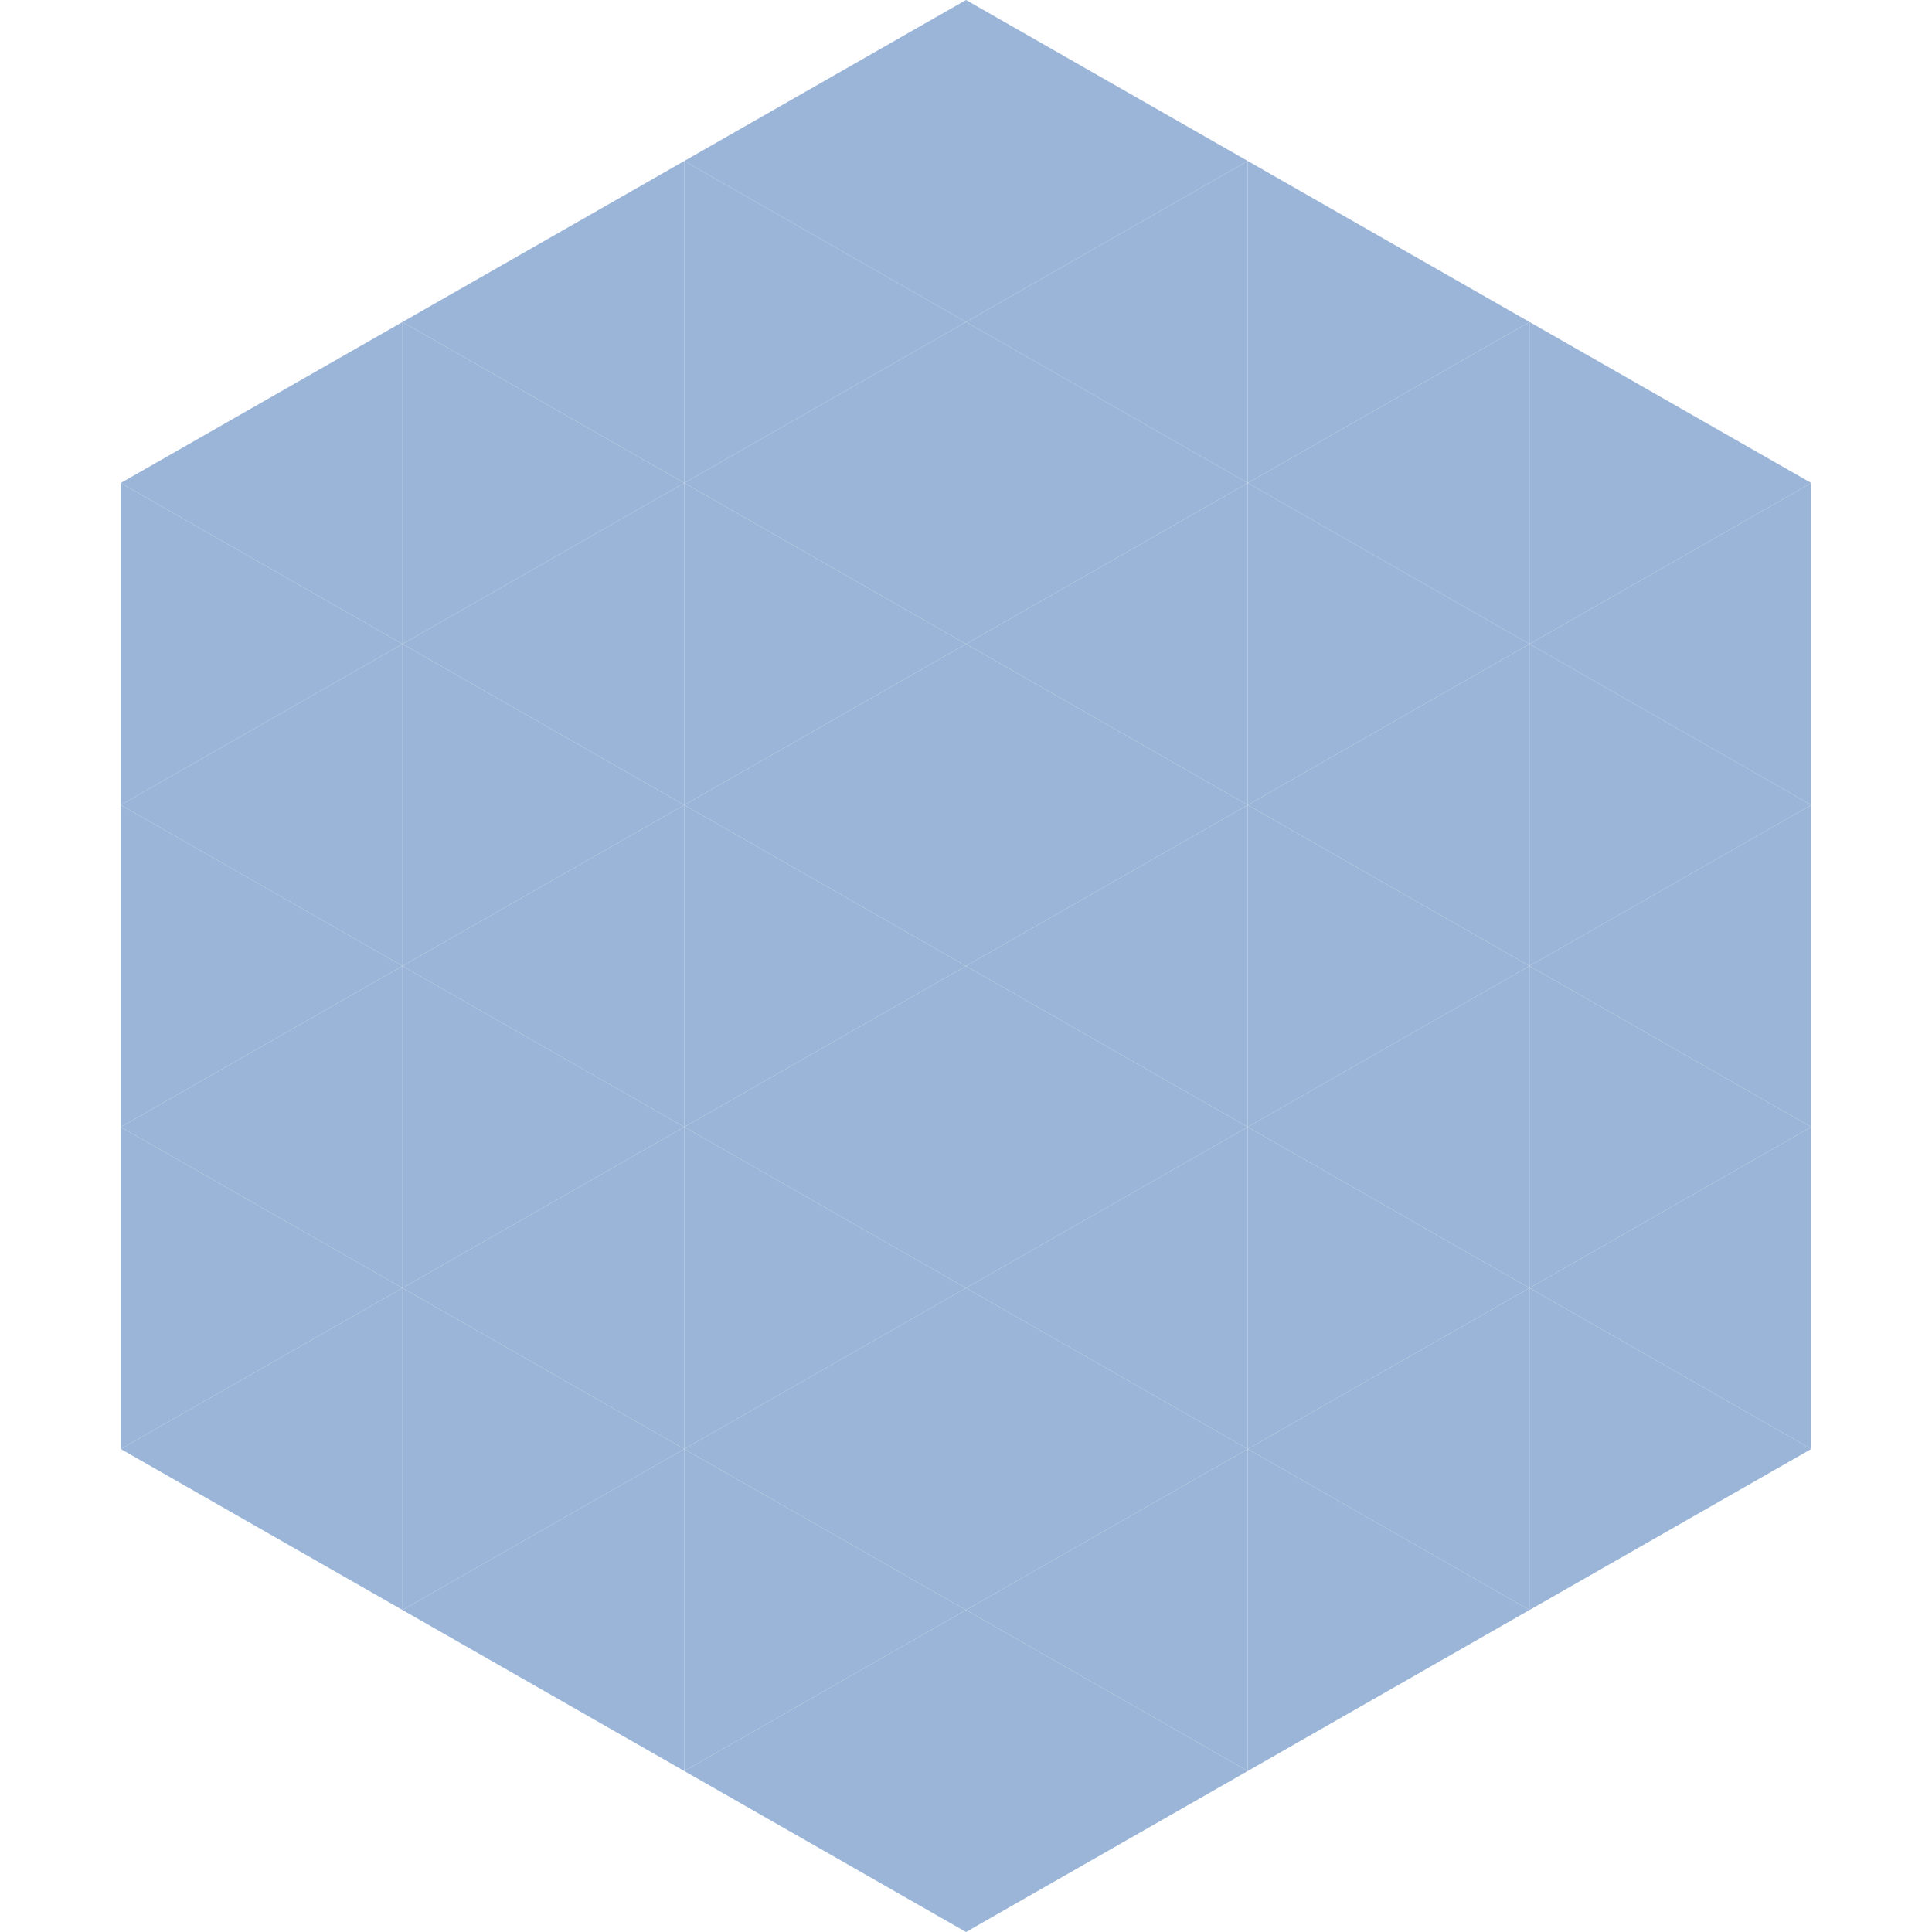
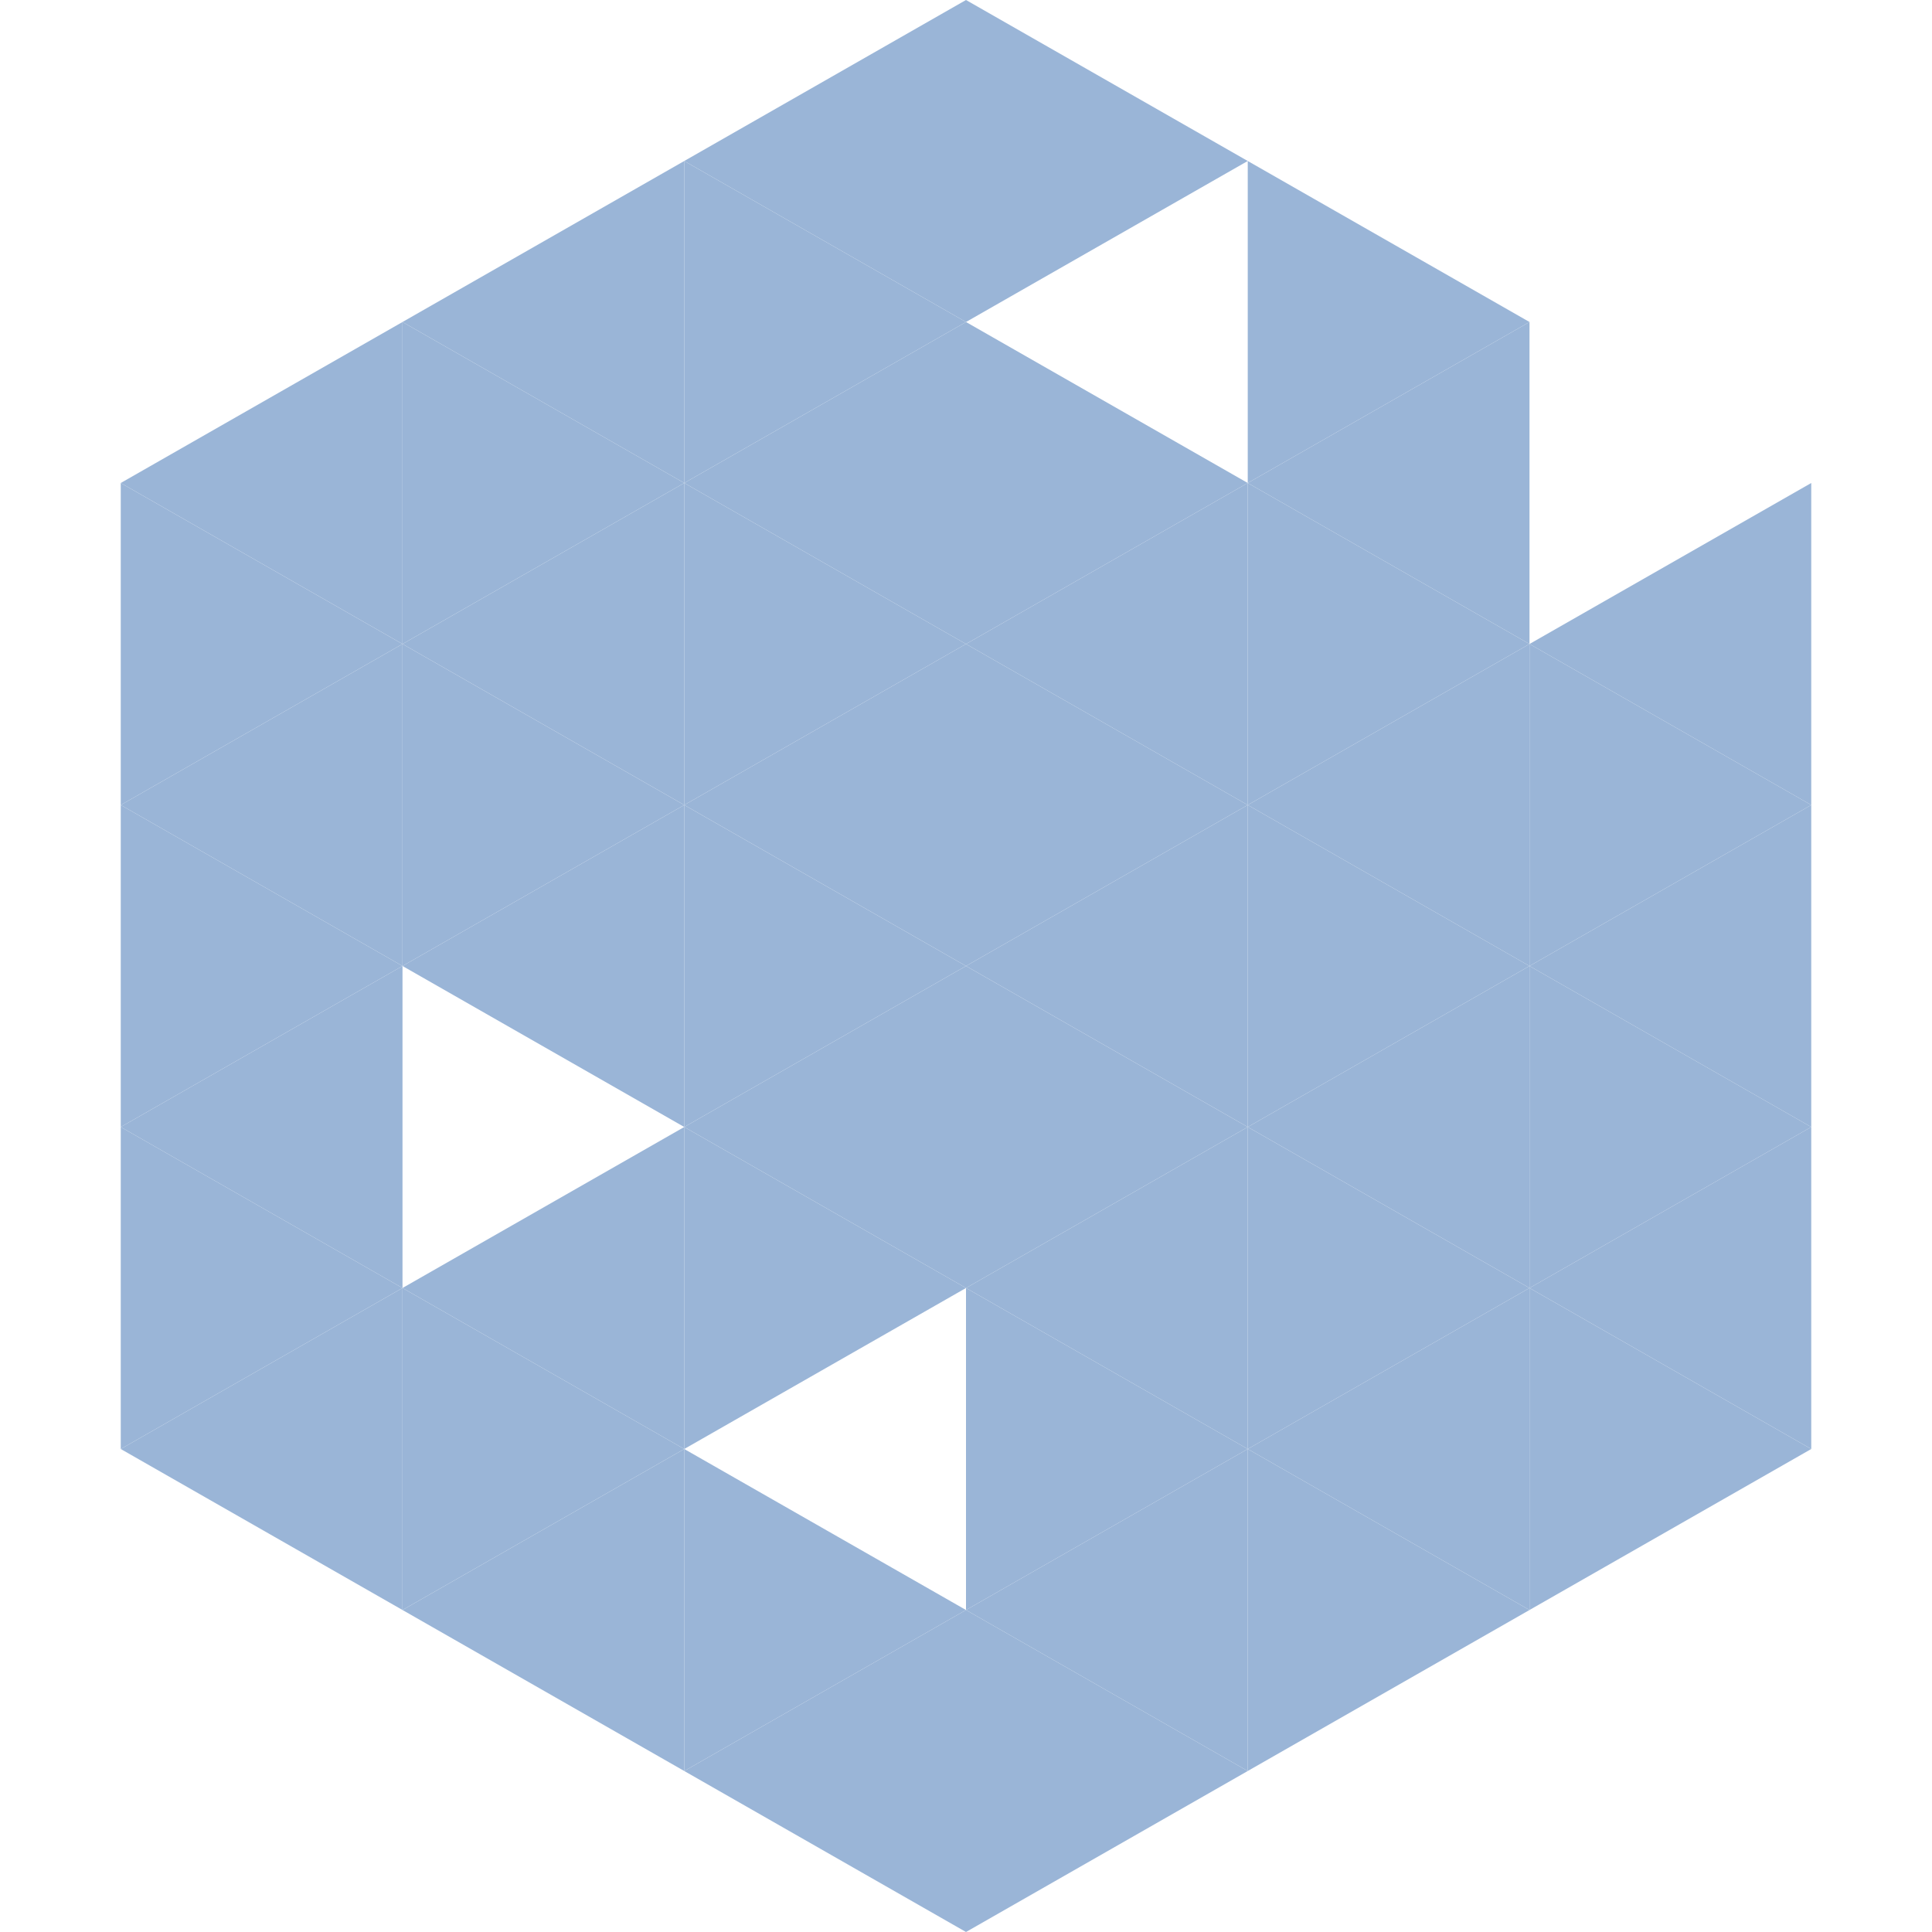
<svg xmlns="http://www.w3.org/2000/svg" width="240" height="240">
  <polygon points="50,40 15,60 50,80" style="fill:rgb(154,181,215)" />
-   <polygon points="190,40 225,60 190,80" style="fill:rgb(154,181,215)" />
  <polygon points="15,60 50,80 15,100" style="fill:rgb(154,181,215)" />
  <polygon points="225,60 190,80 225,100" style="fill:rgb(154,181,215)" />
  <polygon points="50,80 15,100 50,120" style="fill:rgb(154,181,215)" />
  <polygon points="190,80 225,100 190,120" style="fill:rgb(154,181,215)" />
  <polygon points="15,100 50,120 15,140" style="fill:rgb(154,181,215)" />
  <polygon points="225,100 190,120 225,140" style="fill:rgb(154,181,215)" />
  <polygon points="50,120 15,140 50,160" style="fill:rgb(154,181,215)" />
  <polygon points="190,120 225,140 190,160" style="fill:rgb(154,181,215)" />
  <polygon points="15,140 50,160 15,180" style="fill:rgb(154,181,215)" />
  <polygon points="225,140 190,160 225,180" style="fill:rgb(154,181,215)" />
  <polygon points="50,160 15,180 50,200" style="fill:rgb(154,181,215)" />
  <polygon points="190,160 225,180 190,200" style="fill:rgb(154,181,215)" />
  <polygon points="15,180 50,200 15,220" style="fill:rgb(255,255,255); fill-opacity:0" />
  <polygon points="225,180 190,200 225,220" style="fill:rgb(255,255,255); fill-opacity:0" />
  <polygon points="50,0 85,20 50,40" style="fill:rgb(255,255,255); fill-opacity:0" />
  <polygon points="190,0 155,20 190,40" style="fill:rgb(255,255,255); fill-opacity:0" />
  <polygon points="85,20 50,40 85,60" style="fill:rgb(154,181,215)" />
  <polygon points="155,20 190,40 155,60" style="fill:rgb(154,181,215)" />
  <polygon points="50,40 85,60 50,80" style="fill:rgb(154,181,215)" />
  <polygon points="190,40 155,60 190,80" style="fill:rgb(154,181,215)" />
  <polygon points="85,60 50,80 85,100" style="fill:rgb(154,181,215)" />
  <polygon points="155,60 190,80 155,100" style="fill:rgb(154,181,215)" />
  <polygon points="50,80 85,100 50,120" style="fill:rgb(154,181,215)" />
  <polygon points="190,80 155,100 190,120" style="fill:rgb(154,181,215)" />
  <polygon points="85,100 50,120 85,140" style="fill:rgb(154,181,215)" />
  <polygon points="155,100 190,120 155,140" style="fill:rgb(154,181,215)" />
-   <polygon points="50,120 85,140 50,160" style="fill:rgb(154,181,215)" />
  <polygon points="190,120 155,140 190,160" style="fill:rgb(154,181,215)" />
  <polygon points="85,140 50,160 85,180" style="fill:rgb(154,181,215)" />
  <polygon points="155,140 190,160 155,180" style="fill:rgb(154,181,215)" />
  <polygon points="50,160 85,180 50,200" style="fill:rgb(154,181,215)" />
  <polygon points="190,160 155,180 190,200" style="fill:rgb(154,181,215)" />
  <polygon points="85,180 50,200 85,220" style="fill:rgb(154,181,215)" />
  <polygon points="155,180 190,200 155,220" style="fill:rgb(154,181,215)" />
  <polygon points="120,0 85,20 120,40" style="fill:rgb(154,181,215)" />
  <polygon points="120,0 155,20 120,40" style="fill:rgb(154,181,215)" />
  <polygon points="85,20 120,40 85,60" style="fill:rgb(154,181,215)" />
-   <polygon points="155,20 120,40 155,60" style="fill:rgb(154,181,215)" />
  <polygon points="120,40 85,60 120,80" style="fill:rgb(154,181,215)" />
  <polygon points="120,40 155,60 120,80" style="fill:rgb(154,181,215)" />
  <polygon points="85,60 120,80 85,100" style="fill:rgb(154,181,215)" />
  <polygon points="155,60 120,80 155,100" style="fill:rgb(154,181,215)" />
  <polygon points="120,80 85,100 120,120" style="fill:rgb(154,181,215)" />
  <polygon points="120,80 155,100 120,120" style="fill:rgb(154,181,215)" />
  <polygon points="85,100 120,120 85,140" style="fill:rgb(154,181,215)" />
  <polygon points="155,100 120,120 155,140" style="fill:rgb(154,181,215)" />
  <polygon points="120,120 85,140 120,160" style="fill:rgb(154,181,215)" />
  <polygon points="120,120 155,140 120,160" style="fill:rgb(154,181,215)" />
  <polygon points="85,140 120,160 85,180" style="fill:rgb(154,181,215)" />
  <polygon points="155,140 120,160 155,180" style="fill:rgb(154,181,215)" />
-   <polygon points="120,160 85,180 120,200" style="fill:rgb(154,181,215)" />
  <polygon points="120,160 155,180 120,200" style="fill:rgb(154,181,215)" />
  <polygon points="85,180 120,200 85,220" style="fill:rgb(154,181,215)" />
  <polygon points="155,180 120,200 155,220" style="fill:rgb(154,181,215)" />
  <polygon points="120,200 85,220 120,240" style="fill:rgb(154,181,215)" />
  <polygon points="120,200 155,220 120,240" style="fill:rgb(154,181,215)" />
  <polygon points="85,220 120,240 85,260" style="fill:rgb(255,255,255); fill-opacity:0" />
  <polygon points="155,220 120,240 155,260" style="fill:rgb(255,255,255); fill-opacity:0" />
</svg>